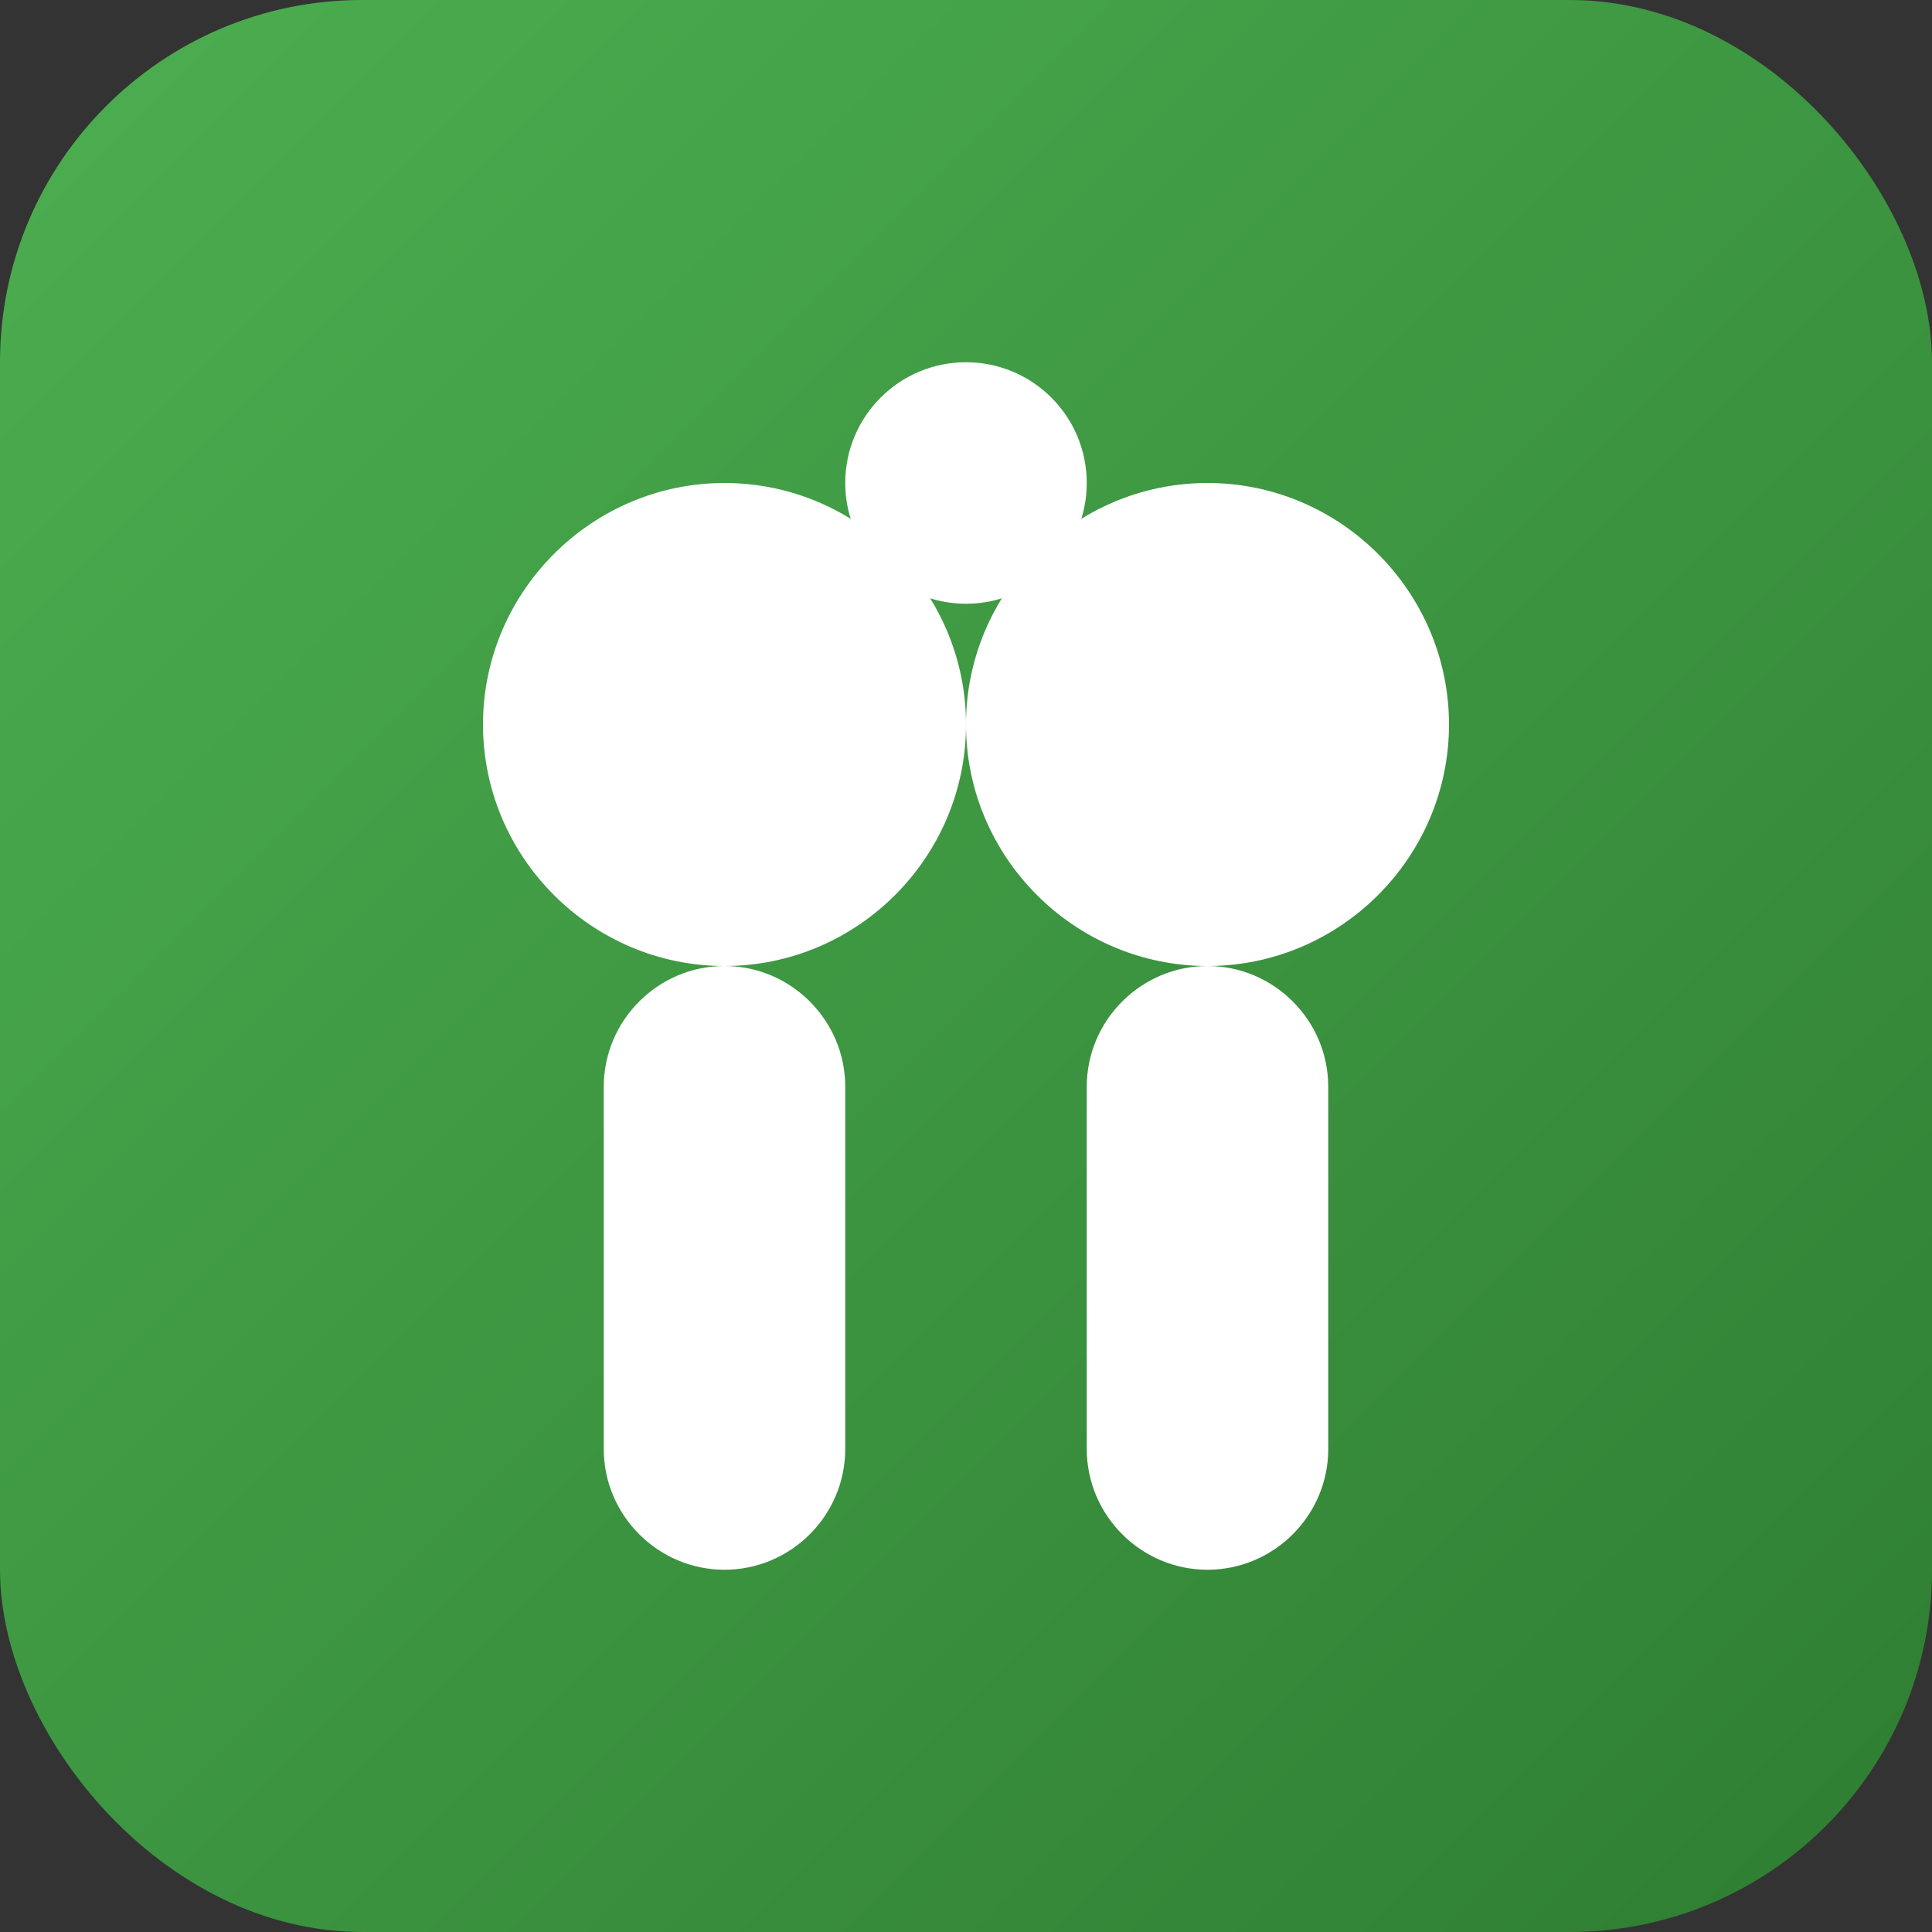
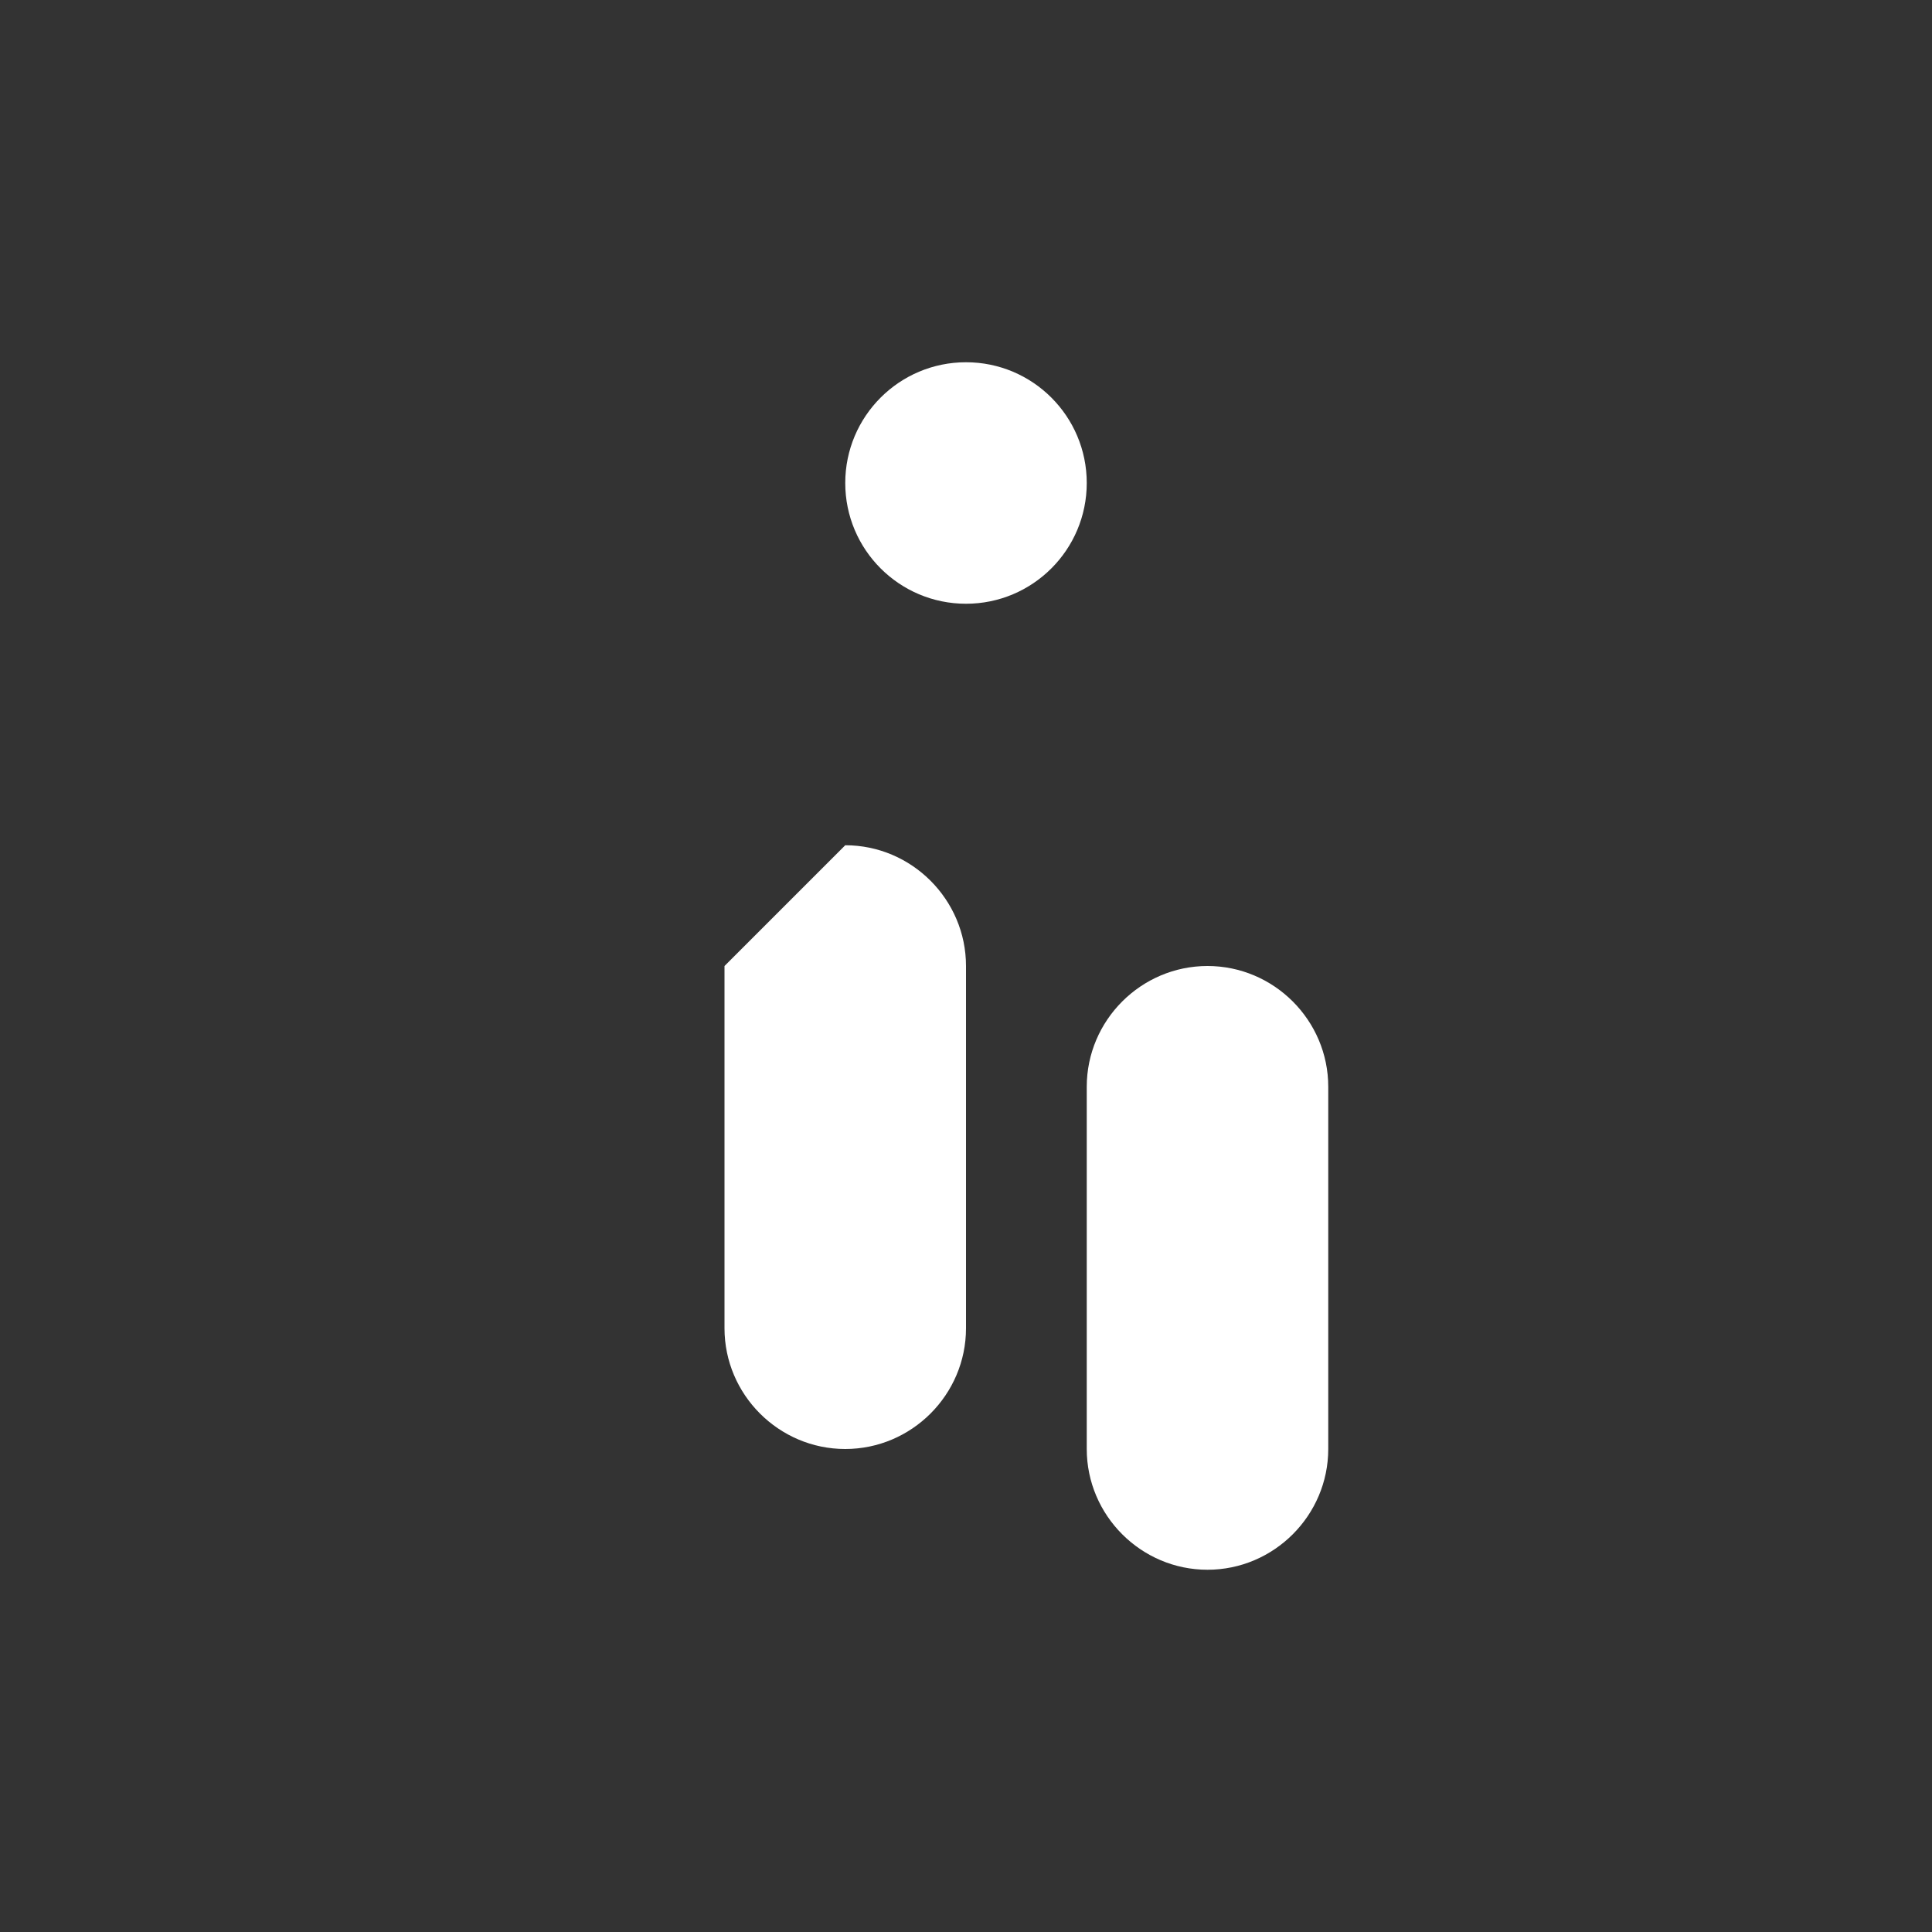
<svg xmlns="http://www.w3.org/2000/svg" viewBox="0 0 32 32" width="32" height="32">
  <rect x="0" y="0" width="32" height="32" fill="#333333" stroke="none" />
  <defs>
    <linearGradient id="grad1" x1="0%" y1="0%" x2="100%" y2="100%">
      <stop offset="0%" style="stop-color:#4CAF50;stop-opacity:1" />
      <stop offset="100%" style="stop-color:#2E7D32;stop-opacity:1" />
    </linearGradient>
  </defs>
-   <rect width="32" height="32" rx="6" fill="url(#grad1)" />
-   <path d="M8 12c0-2.2 1.8-4 4-4s4 1.8 4 4-1.8 4-4 4-4-1.8-4-4zm8 0c0-2.2 1.8-4 4-4s4 1.8 4 4-1.8 4-4 4-4-1.8-4-4z" fill="white" />
-   <path d="M12 16c-1.1 0-2 .9-2 2v6c0 1.1.9 2 2 2s2-.9 2-2v-6c0-1.1-.9-2-2-2zm8 0c-1.1 0-2 .9-2 2v6c0 1.1.9 2 2 2s2-.9 2-2v-6c0-1.1-.9-2-2-2z" fill="white" />
+   <path d="M12 16v6c0 1.1.9 2 2 2s2-.9 2-2v-6c0-1.1-.9-2-2-2zm8 0c-1.1 0-2 .9-2 2v6c0 1.1.9 2 2 2s2-.9 2-2v-6c0-1.1-.9-2-2-2z" fill="white" />
  <circle cx="16" cy="8" r="2" fill="white" />
</svg>